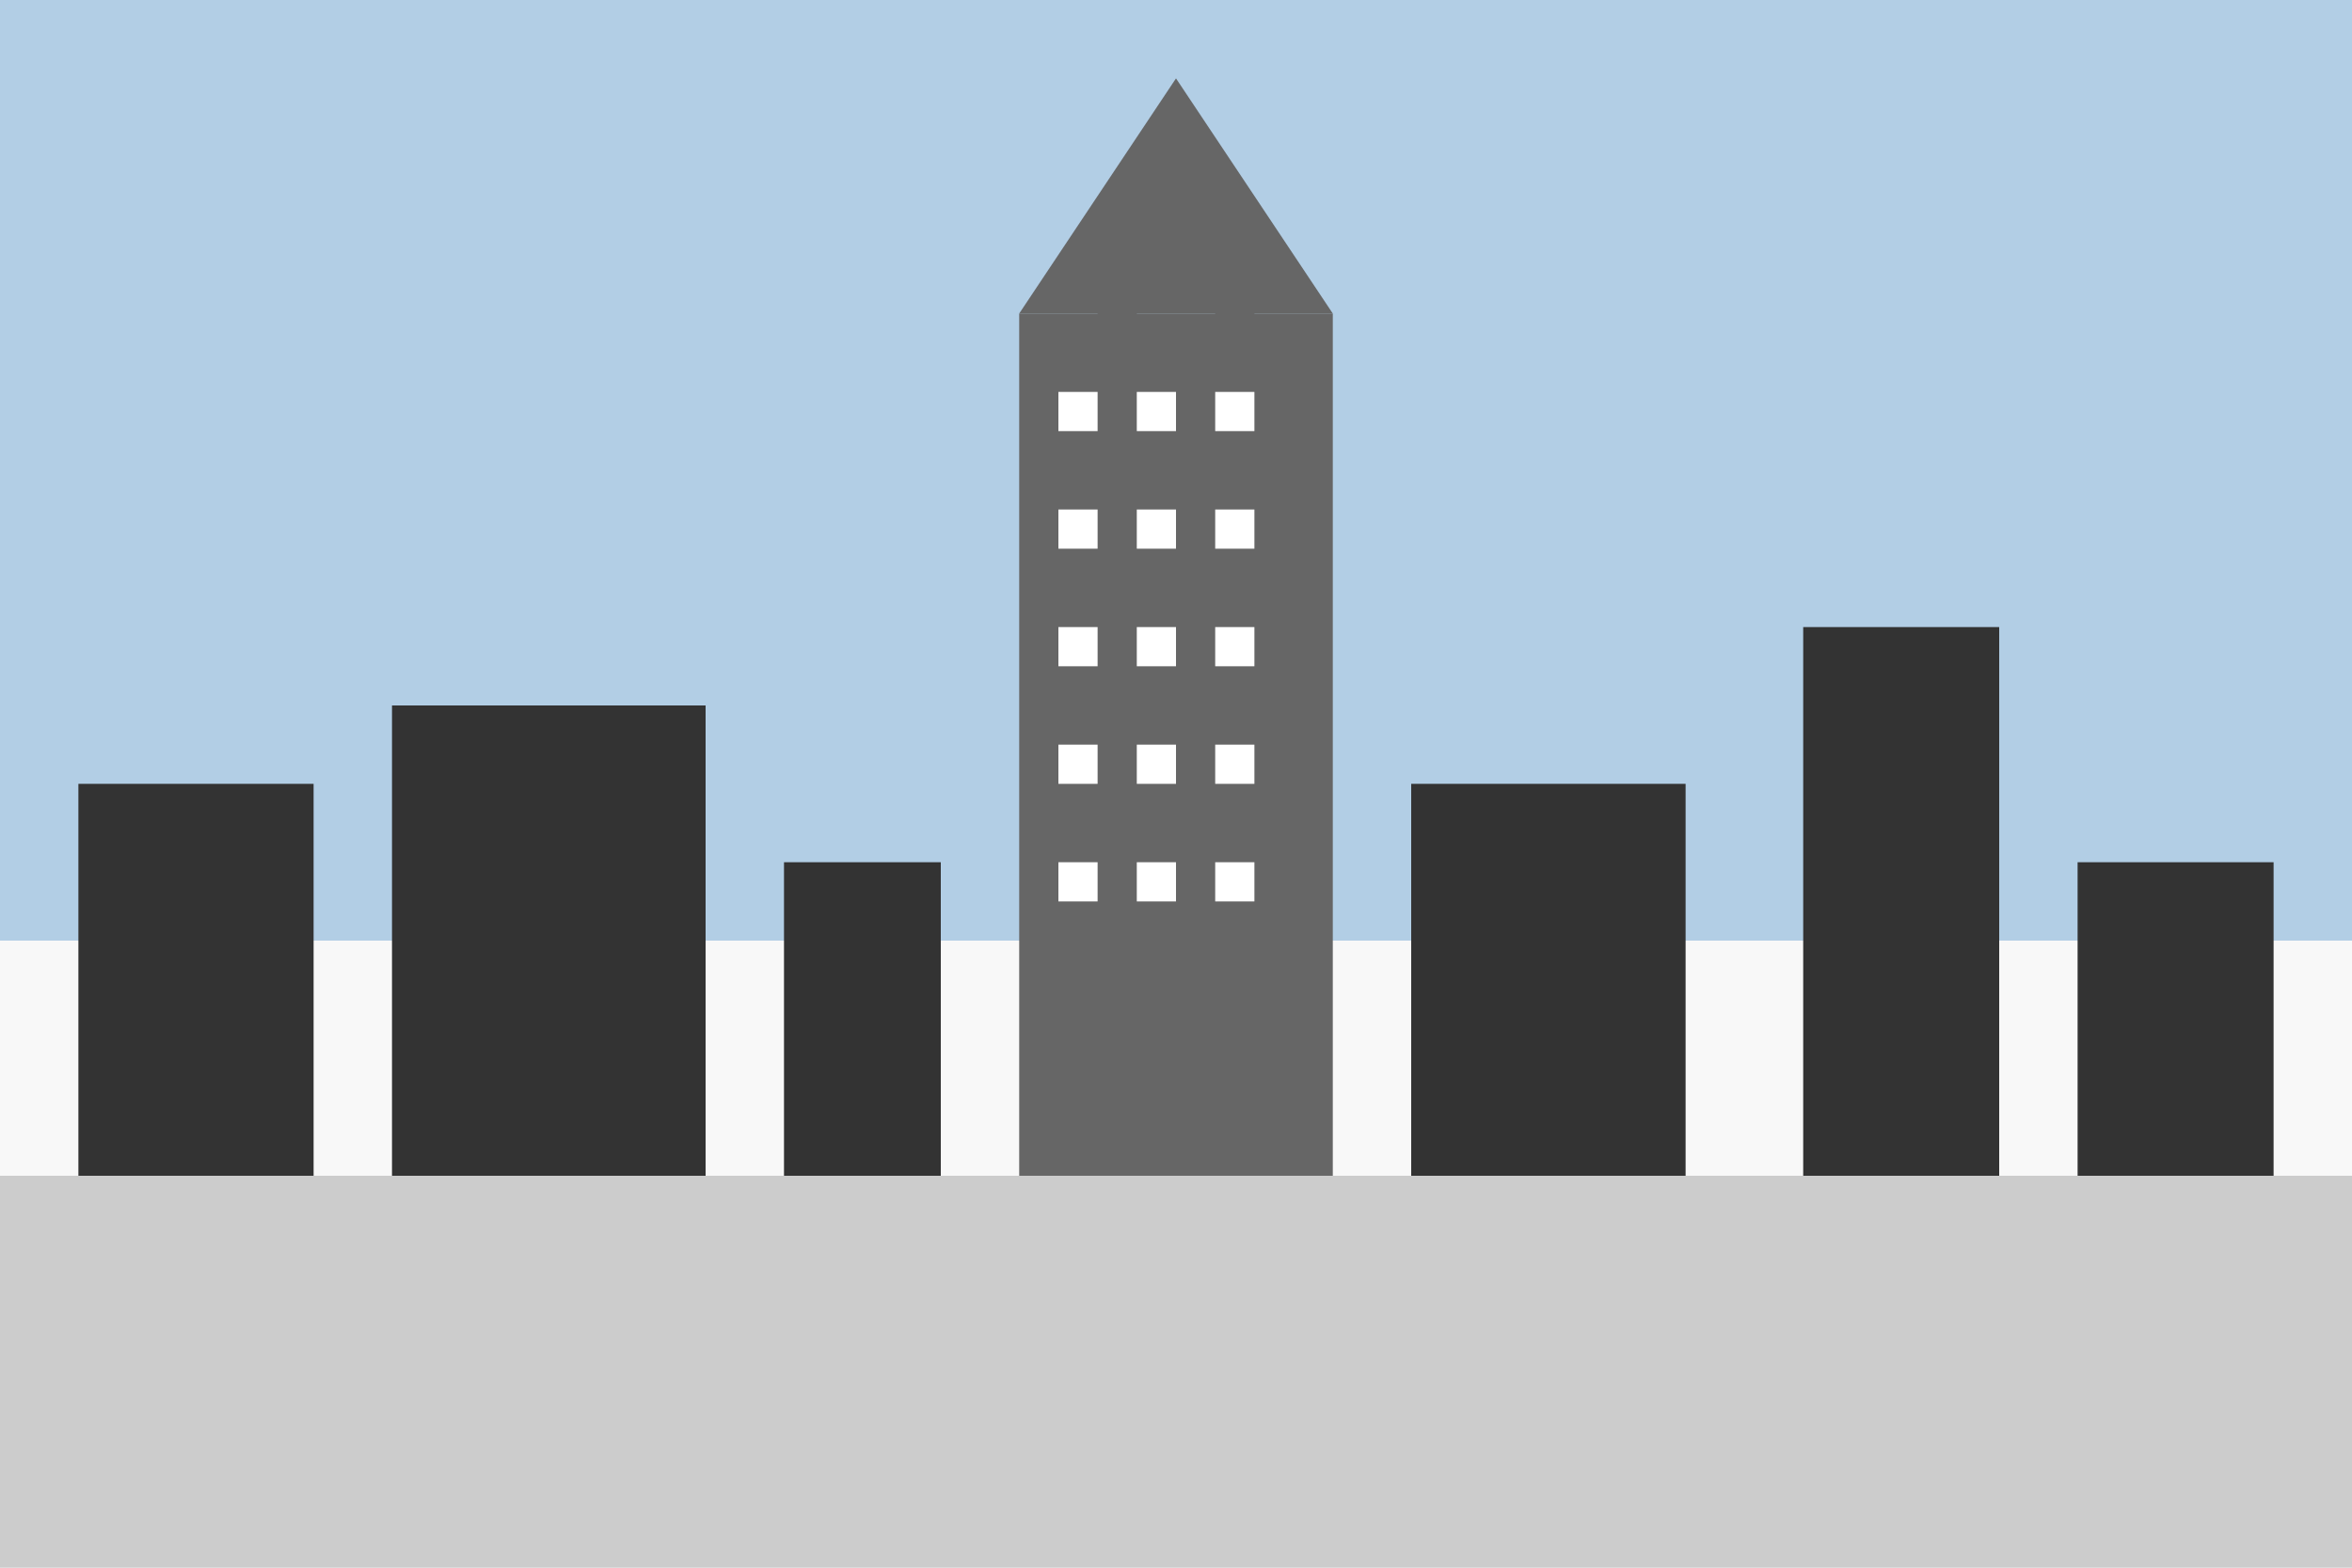
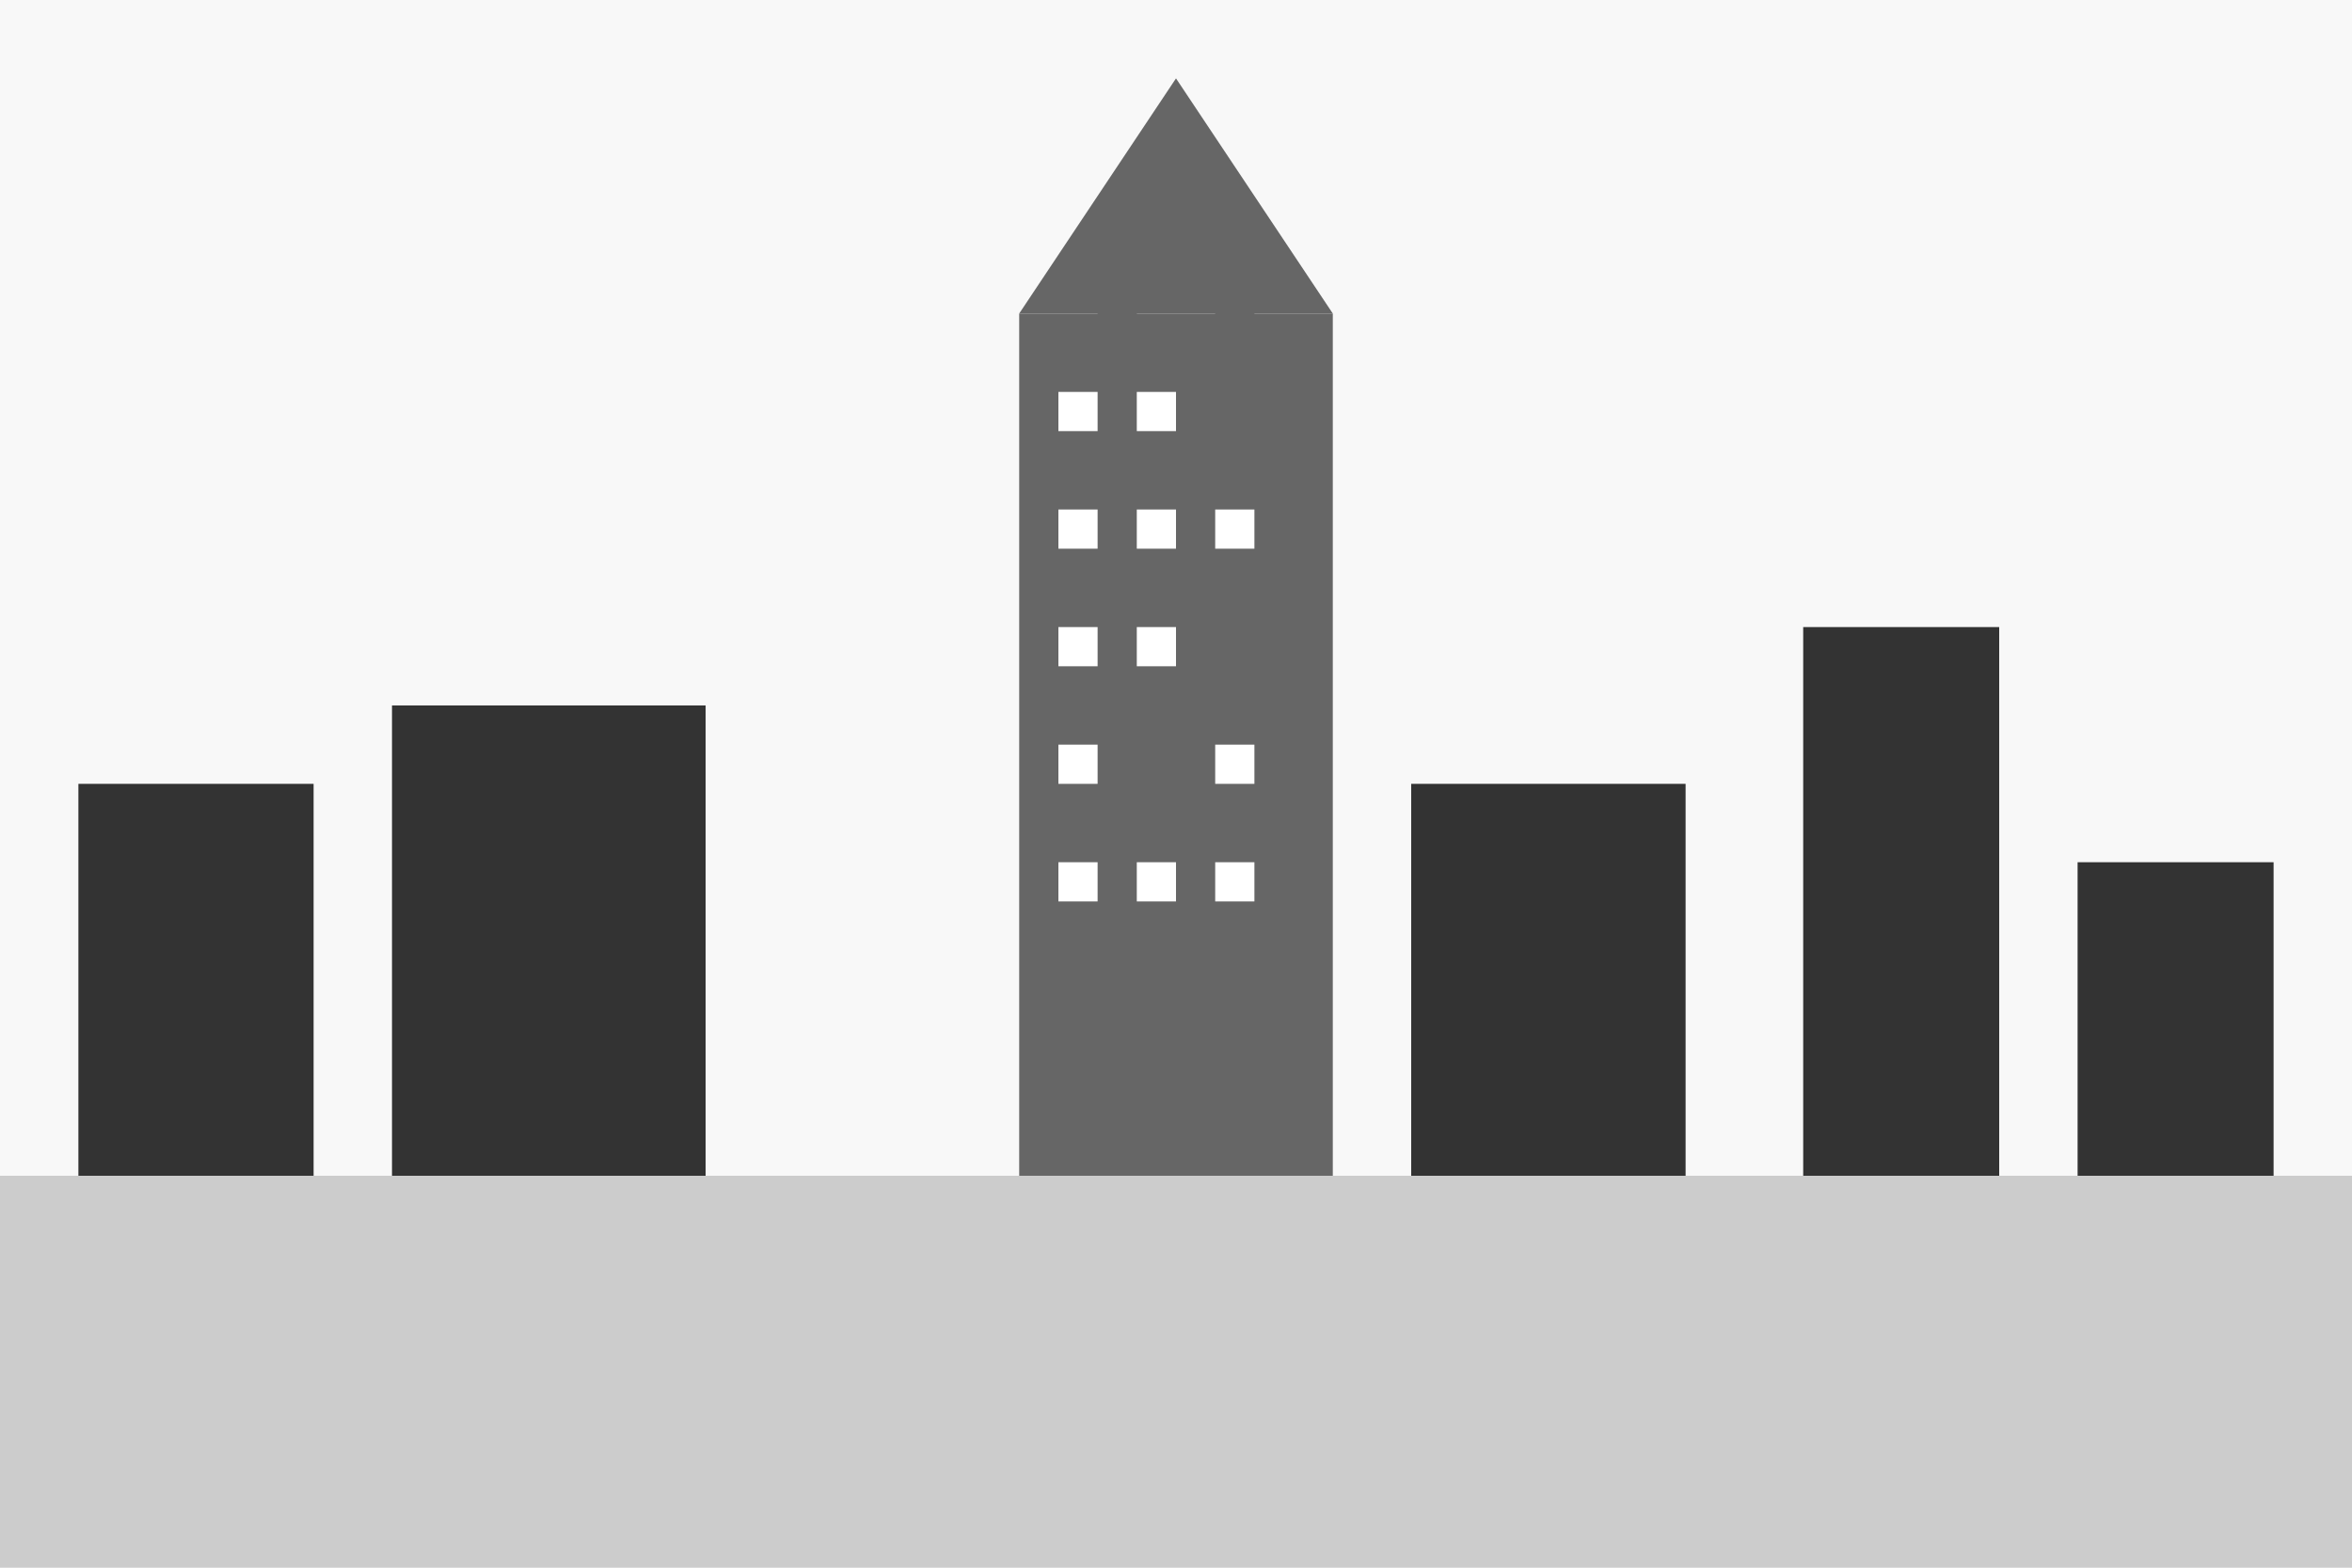
<svg xmlns="http://www.w3.org/2000/svg" width="300" height="200" viewBox="0 0 300 200">
  <style>
    .background { fill: #f8f8f8; }
    .skyline { fill: #333333; }
    .palace { fill: #666666; }
    .sky { fill: #b2cee5; }
  </style>
  <rect class="background" x="0" y="0" width="300" height="200" />
-   <rect class="sky" x="0" y="0" width="300" height="120" />
  <rect class="palace" x="130" y="40" width="40" height="110" />
  <polygon class="palace" points="130,40 170,40 150,10 130,40" />
  <rect class="palace" x="140" y="30" width="5" height="15" />
  <rect class="palace" x="155" y="30" width="5" height="15" />
  <rect fill="#ffffff" x="135" y="50" width="5" height="5" />
  <rect fill="#ffffff" x="145" y="50" width="5" height="5" />
-   <rect fill="#ffffff" x="155" y="50" width="5" height="5" />
  <rect fill="#ffffff" x="135" y="65" width="5" height="5" />
  <rect fill="#ffffff" x="145" y="65" width="5" height="5" />
  <rect fill="#ffffff" x="155" y="65" width="5" height="5" />
  <rect fill="#ffffff" x="135" y="80" width="5" height="5" />
  <rect fill="#ffffff" x="145" y="80" width="5" height="5" />
-   <rect fill="#ffffff" x="155" y="80" width="5" height="5" />
  <rect fill="#ffffff" x="135" y="95" width="5" height="5" />
-   <rect fill="#ffffff" x="145" y="95" width="5" height="5" />
  <rect fill="#ffffff" x="155" y="95" width="5" height="5" />
  <rect fill="#ffffff" x="135" y="110" width="5" height="5" />
  <rect fill="#ffffff" x="145" y="110" width="5" height="5" />
  <rect fill="#ffffff" x="155" y="110" width="5" height="5" />
  <rect class="skyline" x="10" y="100" width="30" height="50" />
  <rect class="skyline" x="50" y="90" width="40" height="60" />
-   <rect class="skyline" x="100" y="110" width="20" height="40" />
  <rect class="skyline" x="180" y="100" width="35" height="50" />
  <rect class="skyline" x="230" y="80" width="25" height="70" />
  <rect class="skyline" x="265" y="110" width="25" height="40" />
  <rect fill="#cccccc" x="0" y="150" width="300" height="50" />
</svg>